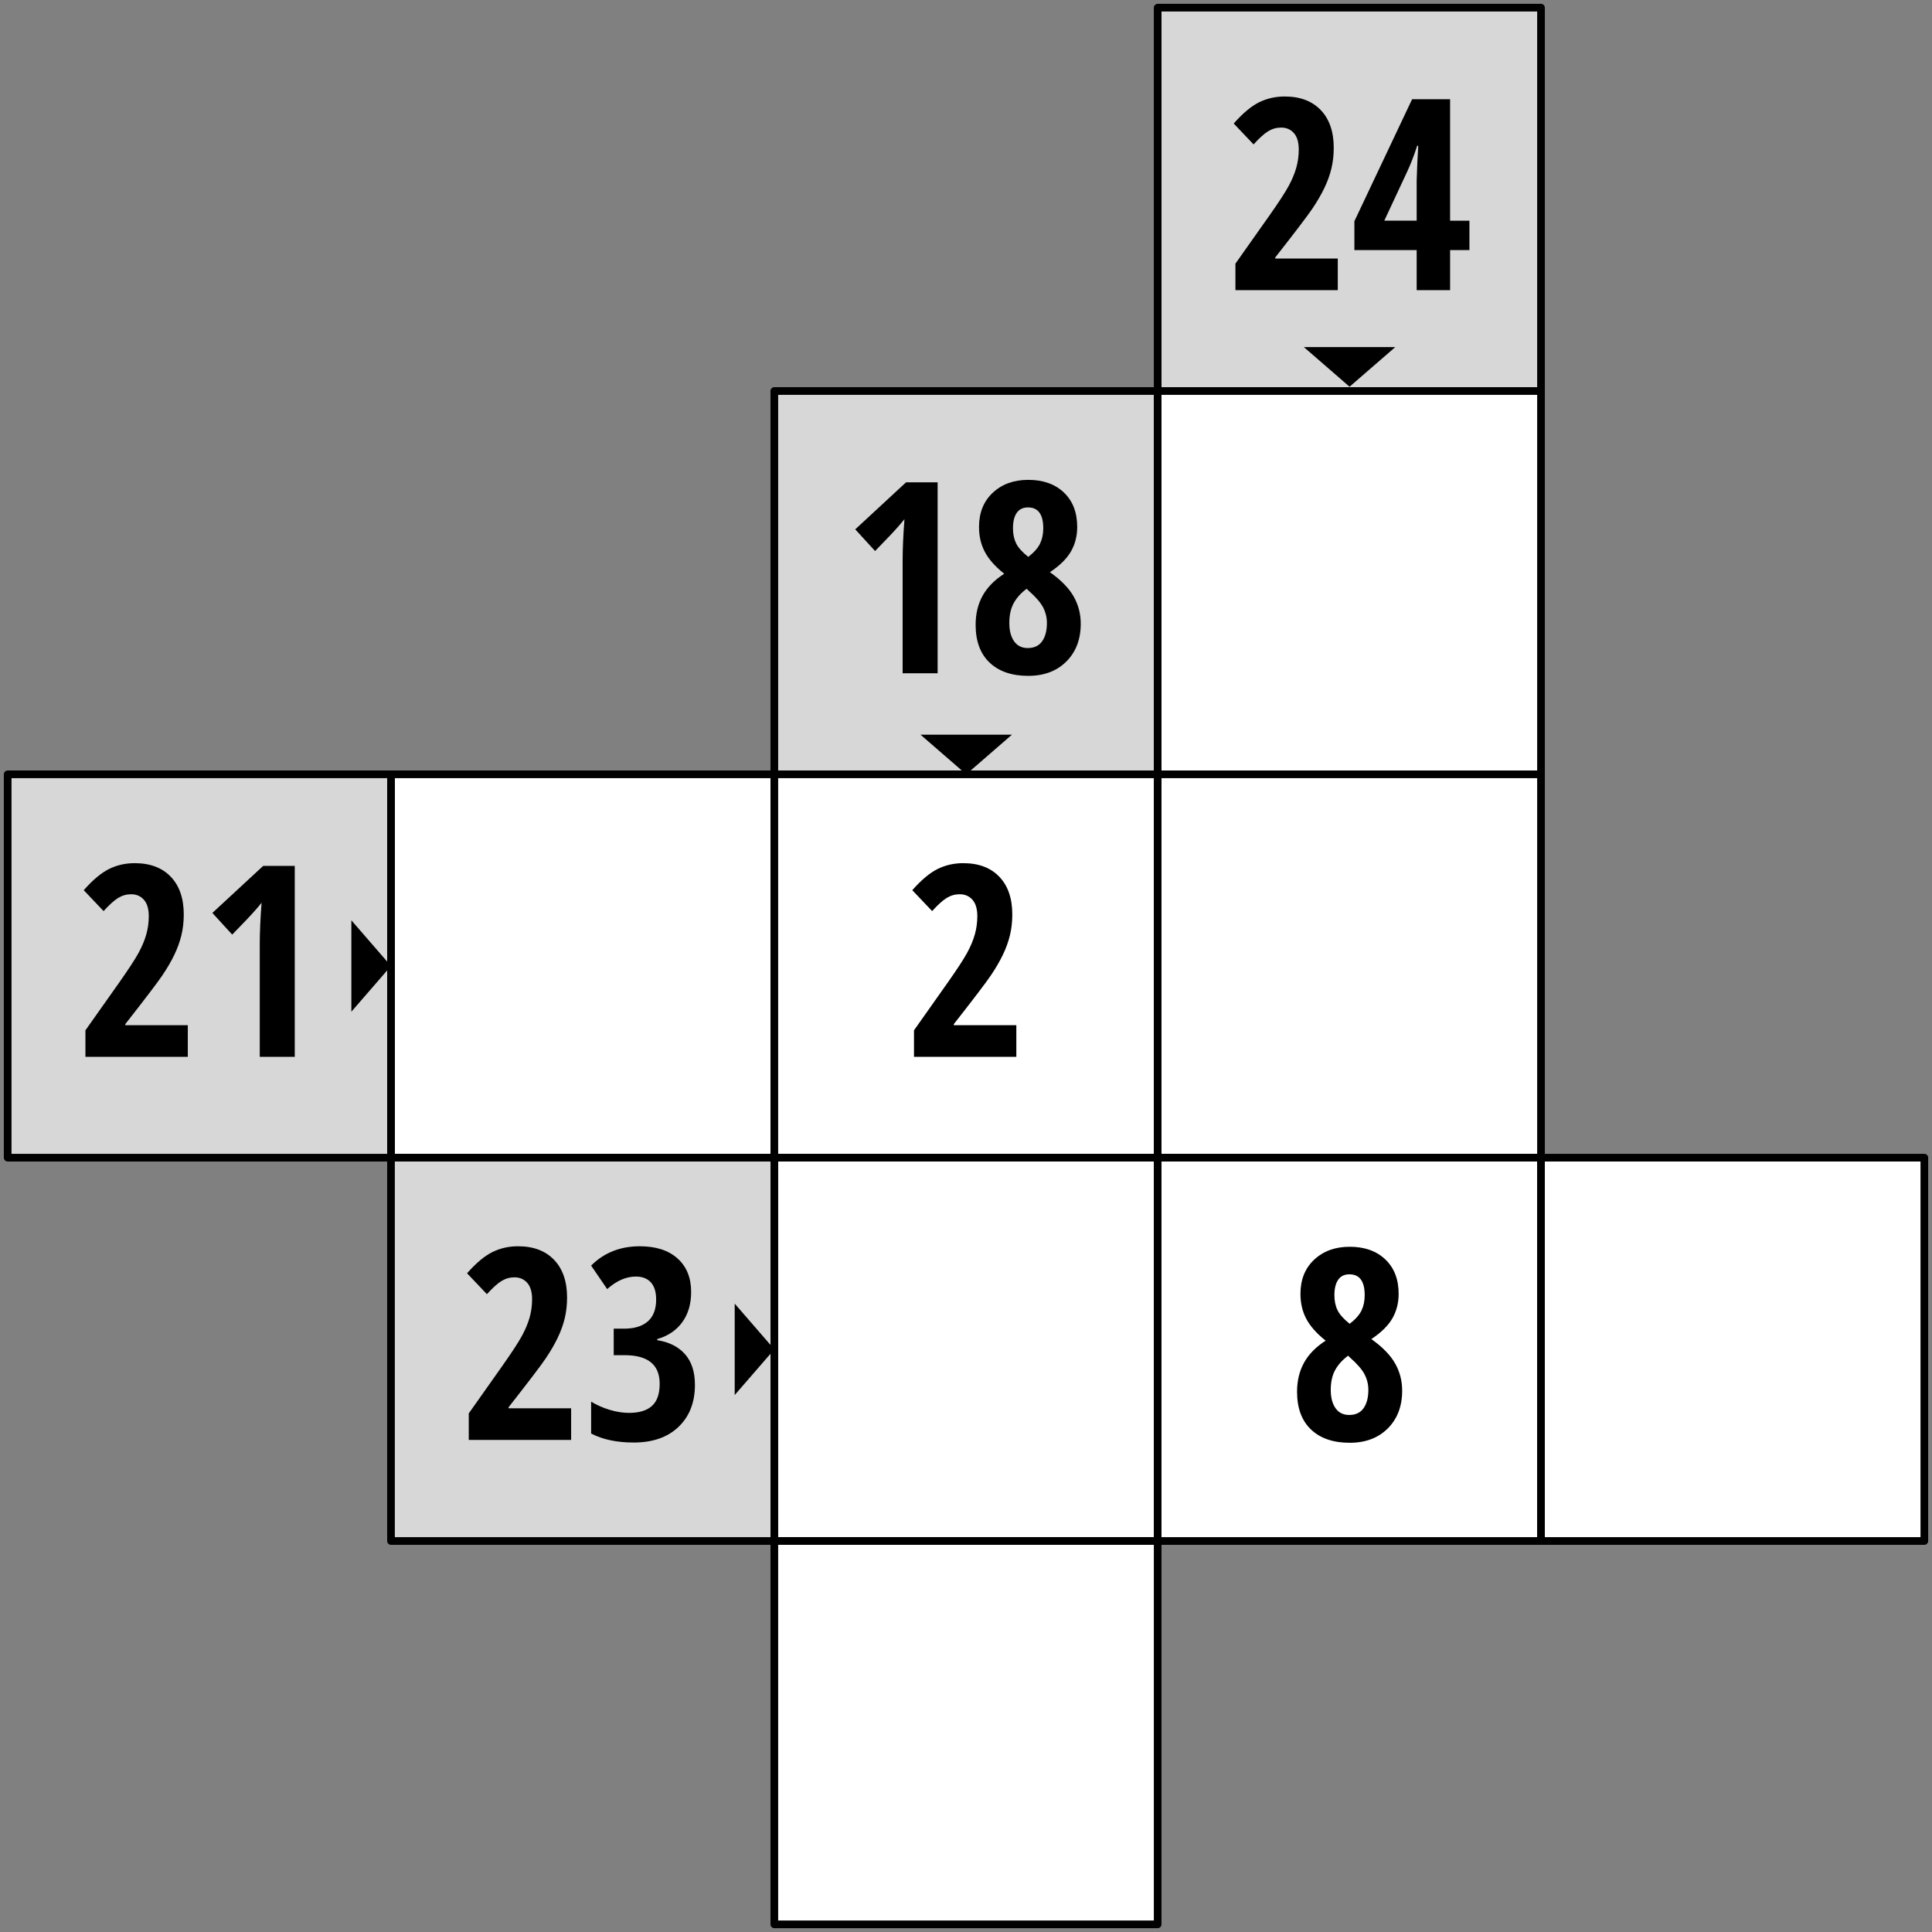
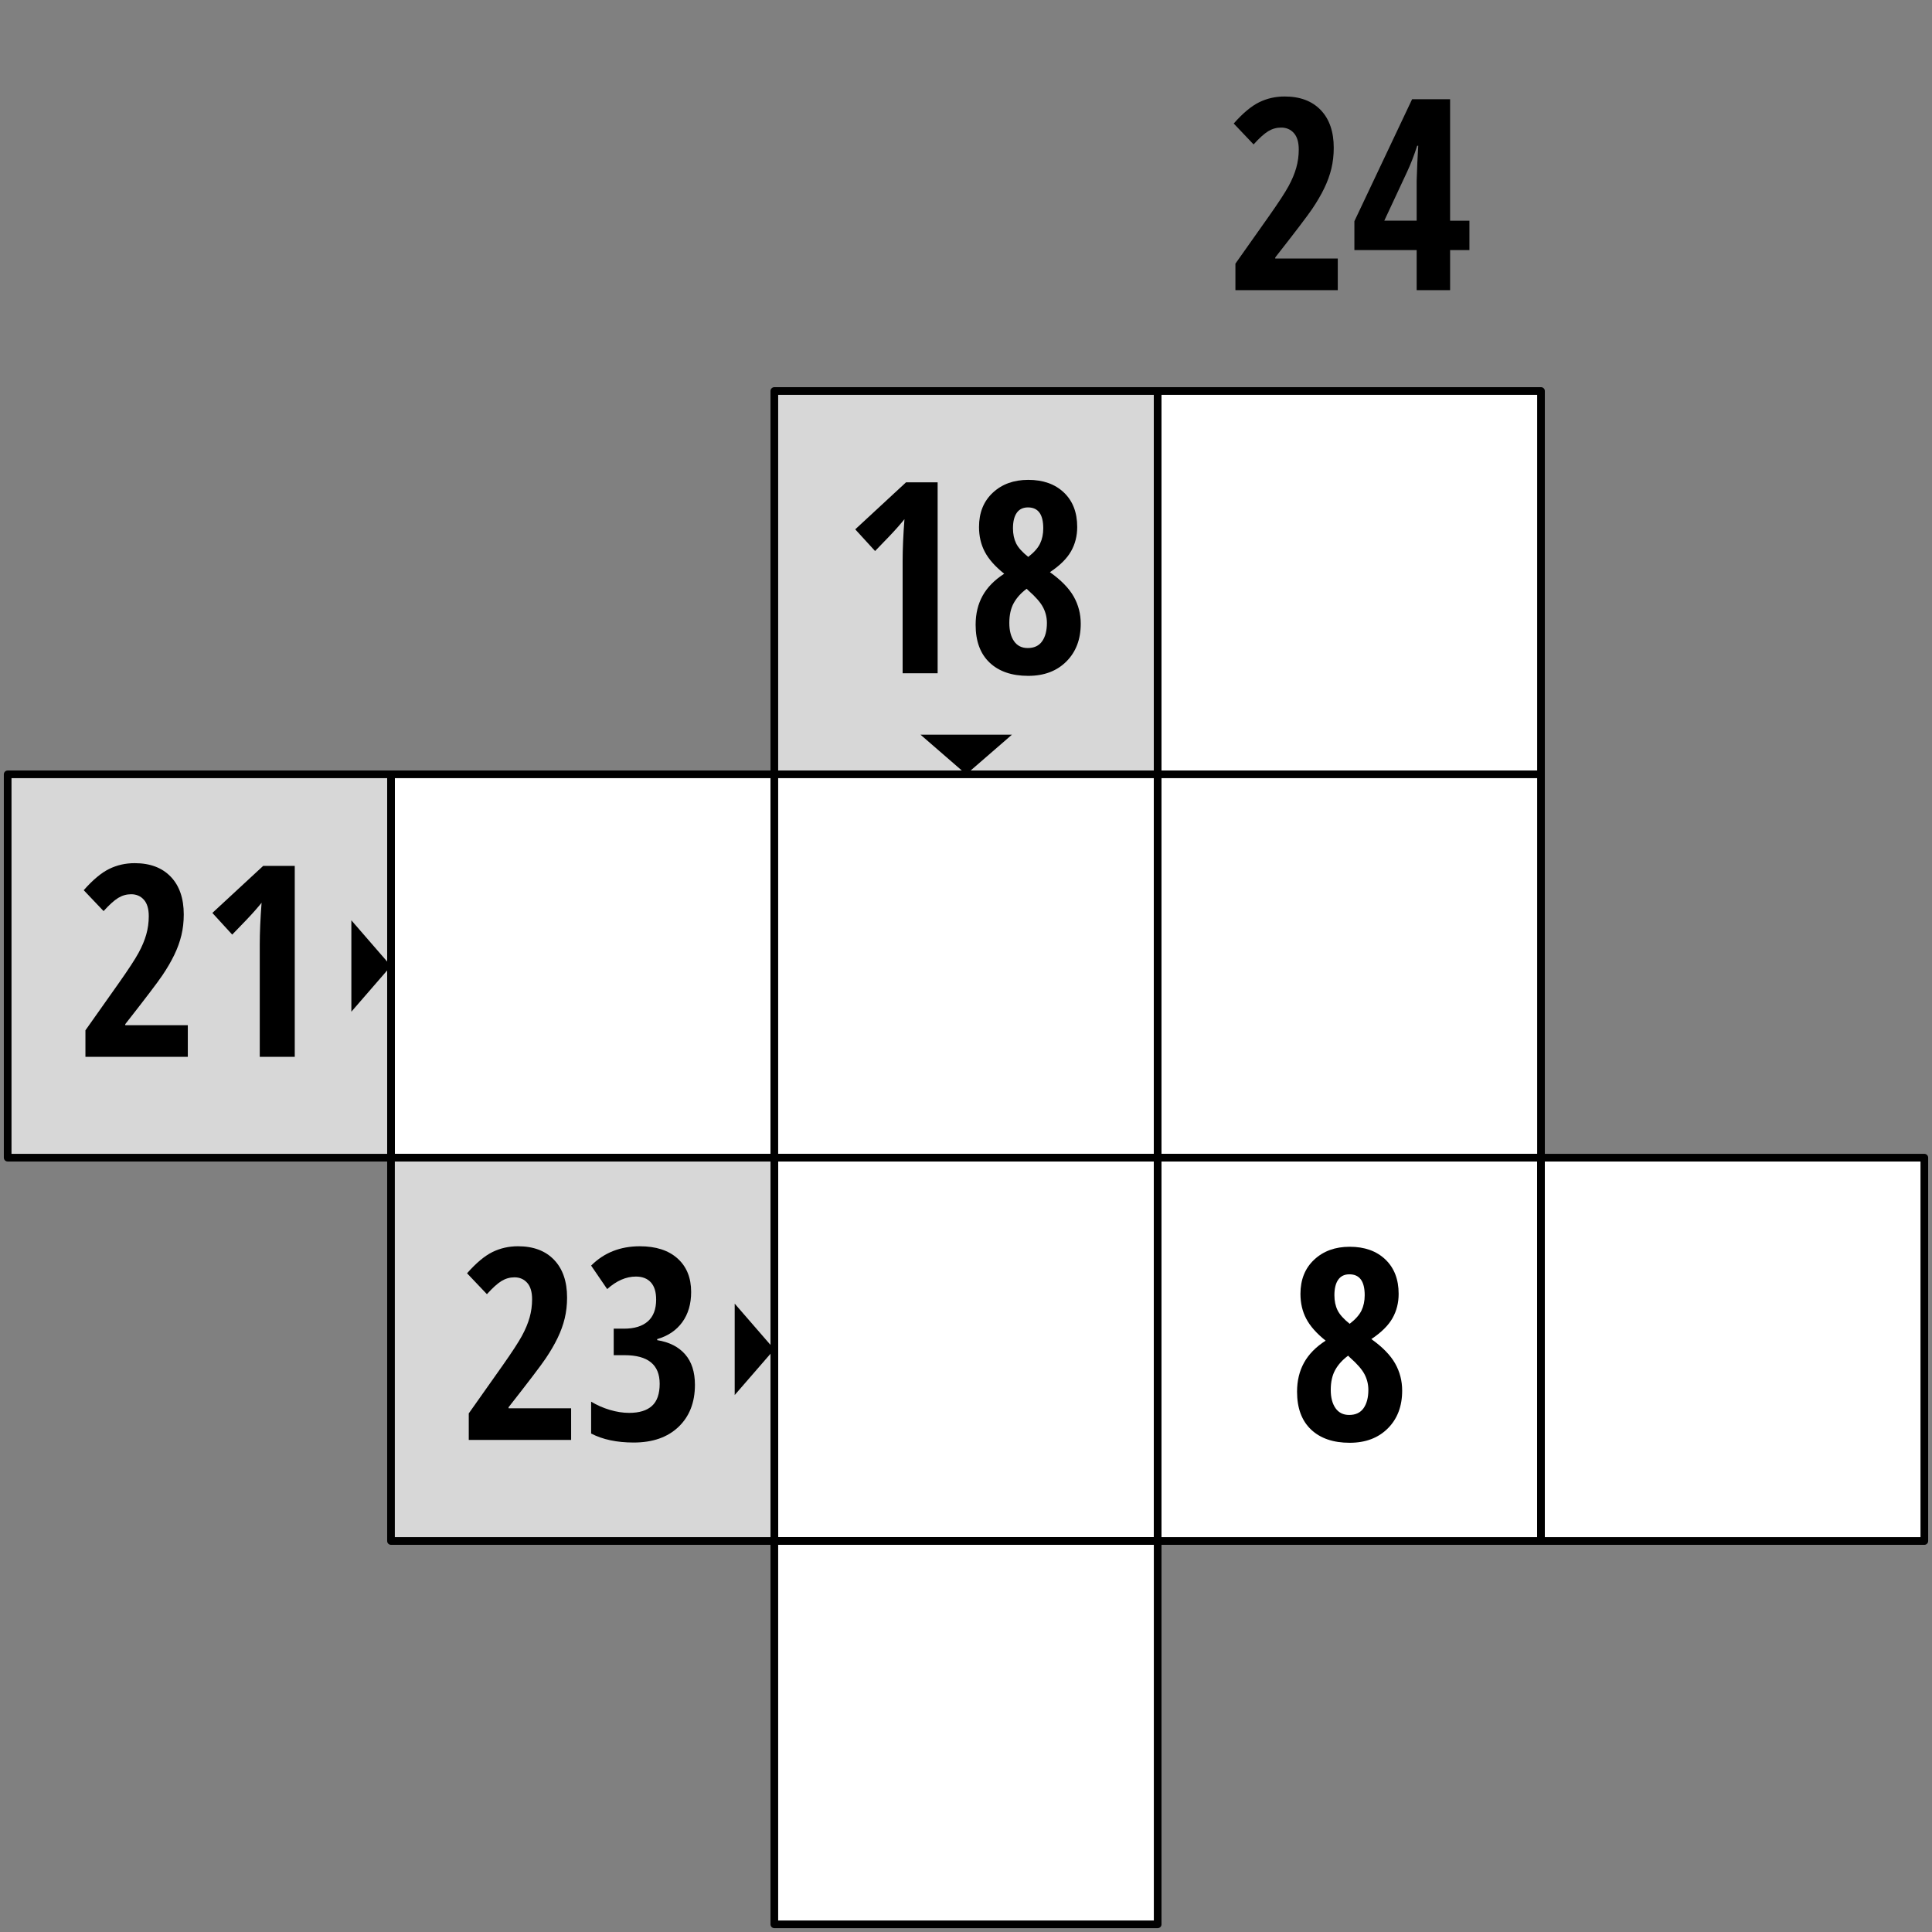
<svg xmlns="http://www.w3.org/2000/svg" version="1.1" id="Layer_1" x="0px" y="0px" width="252px" height="252px" viewBox="0 0 252 252" enable-background="new 0 0 252 252" xml:space="preserve">
  <rect x="0" y="0" width="252" height="252" fill="#808080" stroke="none" />
-   <rect x="151" y="1" fill="#D7D7D7" stroke="#000000" stroke-linejoin="round" stroke-miterlimit="10" width="50" height="50" />
  <rect x="101" y="51" fill="#D7D7D7" stroke="#000000" stroke-linejoin="round" stroke-miterlimit="10" width="50" height="50" />
  <rect x="151" y="51" fill="#FFFFFF" stroke="#000000" stroke-linejoin="round" stroke-miterlimit="10" width="50" height="50" />
  <rect x="51" y="101" fill="#FFFFFF" stroke="#000000" stroke-linejoin="round" stroke-miterlimit="10" width="50" height="50" />
  <rect x="101" y="101" fill="#FFFFFF" stroke="#000000" stroke-linejoin="round" stroke-miterlimit="10" width="50" height="50" />
  <rect x="151" y="101" fill="#FFFFFF" stroke="#000000" stroke-linejoin="round" stroke-miterlimit="10" width="50" height="50" />
  <g>
    <path d="M174.496,37.846h-13.354v-3.458l4.429-6.268c1.216-1.726,2.05-3.006,2.504-3.841s0.789-1.635,1.005-2.402   c0.216-0.766,0.324-1.558,0.324-2.376c0-0.954-0.213-1.669-0.639-2.146c-0.426-0.477-0.98-0.715-1.661-0.715   c-0.603,0-1.164,0.159-1.687,0.477c-0.521,0.318-1.158,0.892-1.907,1.72l-2.589-2.725c1.191-1.351,2.299-2.276,3.321-2.776   c1.022-0.5,2.129-0.75,3.321-0.75c2.01,0,3.579,0.591,4.709,1.771c1.13,1.181,1.695,2.822,1.695,4.922   c0,0.954-0.103,1.856-0.307,2.708c-0.205,0.852-0.514,1.706-0.929,2.563s-0.935,1.749-1.558,2.674   c-0.625,0.926-2.238,3.047-4.838,6.362v0.136h8.158V37.846z" />
    <path d="M191.665,32.617h-2.521v5.229h-4.361v-5.229h-8.123v-3.764l7.527-15.908h4.957v15.84h2.521V32.617z M184.783,28.785v-5.247   l0.086-2.316l0.119-2.214h-0.137c-0.397,1.238-0.828,2.356-1.294,3.355l-2.997,6.421H184.783z" />
  </g>
  <g>
    <path d="M122.299,87.814h-4.565V73.201c0-1.59,0.08-3.418,0.239-5.484c-0.08,0.113-0.372,0.459-0.877,1.039   s-1.49,1.618-2.955,3.117l-2.589-2.828l6.625-6.131h4.123V87.814z" />
    <path d="M134.119,62.59c1.941,0,3.492,0.551,4.65,1.652s1.736,2.6,1.736,4.497c0,1.169-0.27,2.229-0.809,3.176   c-0.539,0.948-1.456,1.854-2.75,2.717c1.453,1.033,2.486,2.092,3.1,3.176c0.613,1.084,0.92,2.268,0.92,3.551   c0,2.033-0.625,3.673-1.874,4.922s-2.907,1.874-4.974,1.874c-2.146,0-3.826-0.576-5.041-1.729   c-1.215-1.152-1.822-2.796-1.822-4.931c0-1.431,0.303-2.694,0.911-3.79c0.606-1.096,1.547-2.053,2.819-2.87   c-1.182-0.942-2.025-1.893-2.529-2.853c-0.506-0.959-0.759-2.041-0.759-3.244c0-1.862,0.599-3.353,1.797-4.471   C130.693,63.149,132.234,62.59,134.119,62.59z M131.65,81.257c0,0.999,0.207,1.794,0.621,2.384s1.008,0.886,1.779,0.886   c0.841,0,1.469-0.295,1.883-0.886s0.621-1.385,0.621-2.384c0-0.715-0.164-1.391-0.494-2.027c-0.328-0.636-0.965-1.368-1.906-2.197   l-0.239-0.238c-0.738,0.545-1.3,1.167-1.687,1.865C131.843,79.358,131.65,80.224,131.65,81.257z M134.086,66.184   c-0.647,0-1.137,0.236-1.465,0.707c-0.33,0.471-0.494,1.144-0.494,2.018c0,0.75,0.137,1.403,0.408,1.959   c0.273,0.556,0.801,1.147,1.584,1.771c0.75-0.579,1.264-1.158,1.542-1.737c0.278-0.579,0.417-1.244,0.417-1.993   C136.078,67.092,135.414,66.184,134.086,66.184z" />
  </g>
  <g>
-     <path d="M132.569,137.846h-13.353v-3.457l4.428-6.268c1.215-1.726,2.05-3.007,2.504-3.841s0.789-1.635,1.005-2.402   c0.216-0.766,0.323-1.558,0.323-2.376c0-0.954-0.213-1.669-0.638-2.146c-0.426-0.477-0.979-0.715-1.661-0.715   c-0.602,0-1.164,0.159-1.686,0.477c-0.522,0.318-1.158,0.892-1.908,1.72l-2.589-2.725c1.192-1.351,2.299-2.276,3.321-2.776   c1.022-0.5,2.129-0.75,3.321-0.75c2.01,0,3.579,0.591,4.709,1.771c1.13,1.181,1.694,2.822,1.694,4.922   c0,0.954-0.102,1.856-0.307,2.708c-0.203,0.852-0.514,1.706-0.928,2.563s-0.934,1.749-1.559,2.674   c-0.625,0.926-2.236,3.047-4.837,6.361v0.137h8.158V137.846z" />
-   </g>
+     </g>
  <rect x="1" y="101" fill="#D7D7D7" stroke="#000000" stroke-linejoin="round" stroke-miterlimit="10" width="50" height="50" />
  <rect x="101" y="151" fill="#FFFFFF" stroke="#000000" stroke-linejoin="round" stroke-miterlimit="10" width="50" height="50" />
  <rect x="51" y="151" fill="#D7D7D7" stroke="#000000" stroke-linejoin="round" stroke-miterlimit="10" width="50" height="50" />
  <g>
    <path d="M24.496,137.846H11.143v-3.457l4.429-6.268c1.215-1.727,2.05-3.007,2.504-3.841s0.789-1.635,1.005-2.402   c0.216-0.766,0.324-1.558,0.324-2.376c0-0.954-0.213-1.669-0.639-2.146c-0.426-0.477-0.979-0.715-1.661-0.715   c-0.602,0-1.164,0.159-1.686,0.477c-0.522,0.318-1.158,0.892-1.908,1.72l-2.589-2.725c1.192-1.351,2.3-2.276,3.322-2.776   c1.022-0.5,2.129-0.75,3.321-0.75c2.01,0,3.579,0.591,4.709,1.771c1.13,1.181,1.695,2.822,1.695,4.922   c0,0.954-0.102,1.856-0.307,2.708c-0.204,0.852-0.514,1.706-0.928,2.563s-0.934,1.749-1.558,2.674   c-0.625,0.926-2.237,3.047-4.837,6.361v0.137h8.158V137.846z" />
    <path d="M38.446,137.846h-4.565v-14.613c0-1.59,0.08-3.418,0.239-5.484c-0.08,0.113-0.372,0.459-0.877,1.039   s-1.49,1.618-2.955,3.117l-2.589-2.828l6.625-6.131h4.123V137.846z" />
  </g>
  <g>
    <path d="M74.496,187.814H61.143v-3.457l4.428-6.268c1.215-1.727,2.05-3.006,2.504-3.841c0.455-0.835,0.79-1.636,1.005-2.401   c0.216-0.767,0.324-1.559,0.324-2.377c0-0.953-0.213-1.668-0.639-2.146c-0.426-0.477-0.98-0.716-1.661-0.716   c-0.602,0-1.164,0.16-1.686,0.478c-0.522,0.317-1.158,0.892-1.908,1.72l-2.589-2.725c1.192-1.352,2.299-2.276,3.321-2.776   c1.022-0.499,2.129-0.749,3.321-0.749c2.01,0,3.58,0.59,4.709,1.771c1.13,1.181,1.695,2.821,1.695,4.922   c0,0.953-0.102,1.856-0.307,2.708c-0.204,0.852-0.514,1.706-0.928,2.563s-0.934,1.748-1.558,2.674   c-0.625,0.926-2.237,3.047-4.838,6.361v0.137h8.159V187.814z" />
    <path d="M90.149,168.518c0,1.566-0.386,2.881-1.158,3.943c-0.772,1.062-1.862,1.797-3.27,2.205v0.137   c1.567,0.25,2.779,0.863,3.636,1.84c0.857,0.977,1.286,2.305,1.286,3.984c0,2.295-0.712,4.122-2.137,5.484   c-1.425,1.363-3.375,2.045-5.851,2.045c-2.203,0-4.054-0.393-5.552-1.176v-4.156c0.749,0.455,1.561,0.813,2.436,1.073   c0.874,0.261,1.714,0.392,2.521,0.392c1.317,0,2.311-0.303,2.98-0.911c0.67-0.606,1.005-1.569,1.005-2.887   c0-2.487-1.527-3.729-4.582-3.729h-1.414v-3.458h1.346c1.351,0,2.387-0.317,3.108-0.954c0.721-0.636,1.082-1.584,1.082-2.844   c0-0.988-0.23-1.734-0.69-2.24c-0.46-0.505-1.11-0.758-1.95-0.758c-1.283,0-2.532,0.545-3.747,1.635l-2.095-3.065   c1.68-1.681,3.798-2.521,6.353-2.521c2.101,0,3.741,0.531,4.922,1.592C89.558,165.211,90.149,166.667,90.149,168.518z" />
  </g>
  <rect x="151" y="151" fill="#FFFFFF" stroke="#000000" stroke-linejoin="round" stroke-miterlimit="10" width="50" height="50" />
  <rect x="201" y="151" fill="#FFFFFF" stroke="#000000" stroke-linejoin="round" stroke-miterlimit="10" width="50" height="50" />
  <rect x="101" y="201" fill="#FFFFFF" stroke="#000000" stroke-linejoin="round" stroke-miterlimit="10" width="50" height="50" />
  <g>
    <path d="M176.046,162.621c1.941,0,3.491,0.551,4.649,1.652s1.737,2.6,1.737,4.496c0,1.17-0.27,2.229-0.809,3.177   c-0.54,0.948-1.456,1.854-2.751,2.717c1.453,1.033,2.486,2.093,3.1,3.177s0.92,2.268,0.92,3.551c0,2.033-0.625,3.674-1.873,4.923   c-1.25,1.249-2.907,1.874-4.974,1.874c-2.146,0-3.827-0.576-5.042-1.729c-1.215-1.152-1.822-2.796-1.822-4.931   c0-1.431,0.304-2.693,0.912-3.79c0.606-1.096,1.547-2.053,2.818-2.87c-1.182-0.942-2.024-1.893-2.529-2.854   c-0.506-0.959-0.758-2.04-0.758-3.244c0-1.861,0.599-3.352,1.797-4.471C172.619,163.181,174.16,162.621,176.046,162.621z    M173.576,181.289c0,0.999,0.207,1.794,0.621,2.385c0.415,0.59,1.008,0.885,1.78,0.885c0.841,0,1.468-0.295,1.882-0.885   c0.414-0.591,0.622-1.386,0.622-2.385c0-0.715-0.165-1.391-0.494-2.027c-0.329-0.635-0.966-1.368-1.907-2.197l-0.238-0.238   c-0.738,0.545-1.301,1.166-1.687,1.865C173.77,179.39,173.576,180.256,173.576,181.289z M176.012,166.215   c-0.646,0-1.136,0.236-1.465,0.707c-0.33,0.471-0.494,1.145-0.494,2.018c0,0.75,0.137,1.403,0.409,1.959   c0.272,0.557,0.8,1.147,1.584,1.771c0.749-0.579,1.263-1.158,1.542-1.736c0.277-0.58,0.416-1.244,0.416-1.994   C178.004,167.123,177.34,166.215,176.012,166.215z" />
  </g>
-   <polygon points="181.99,45.273 176.03,50.443 170.069,45.273 " />
  <polygon points="131.99,95.83 126.03,101 120.069,95.83 " />
  <polygon points="95.83,170.04 101,176 95.83,181.961 " />
  <polygon points="45.83,120.04 51,126 45.83,131.961 " />
  <g>
</g>
  <g>
</g>
  <g>
</g>
  <g>
</g>
  <g>
</g>
  <g>
</g>
</svg>